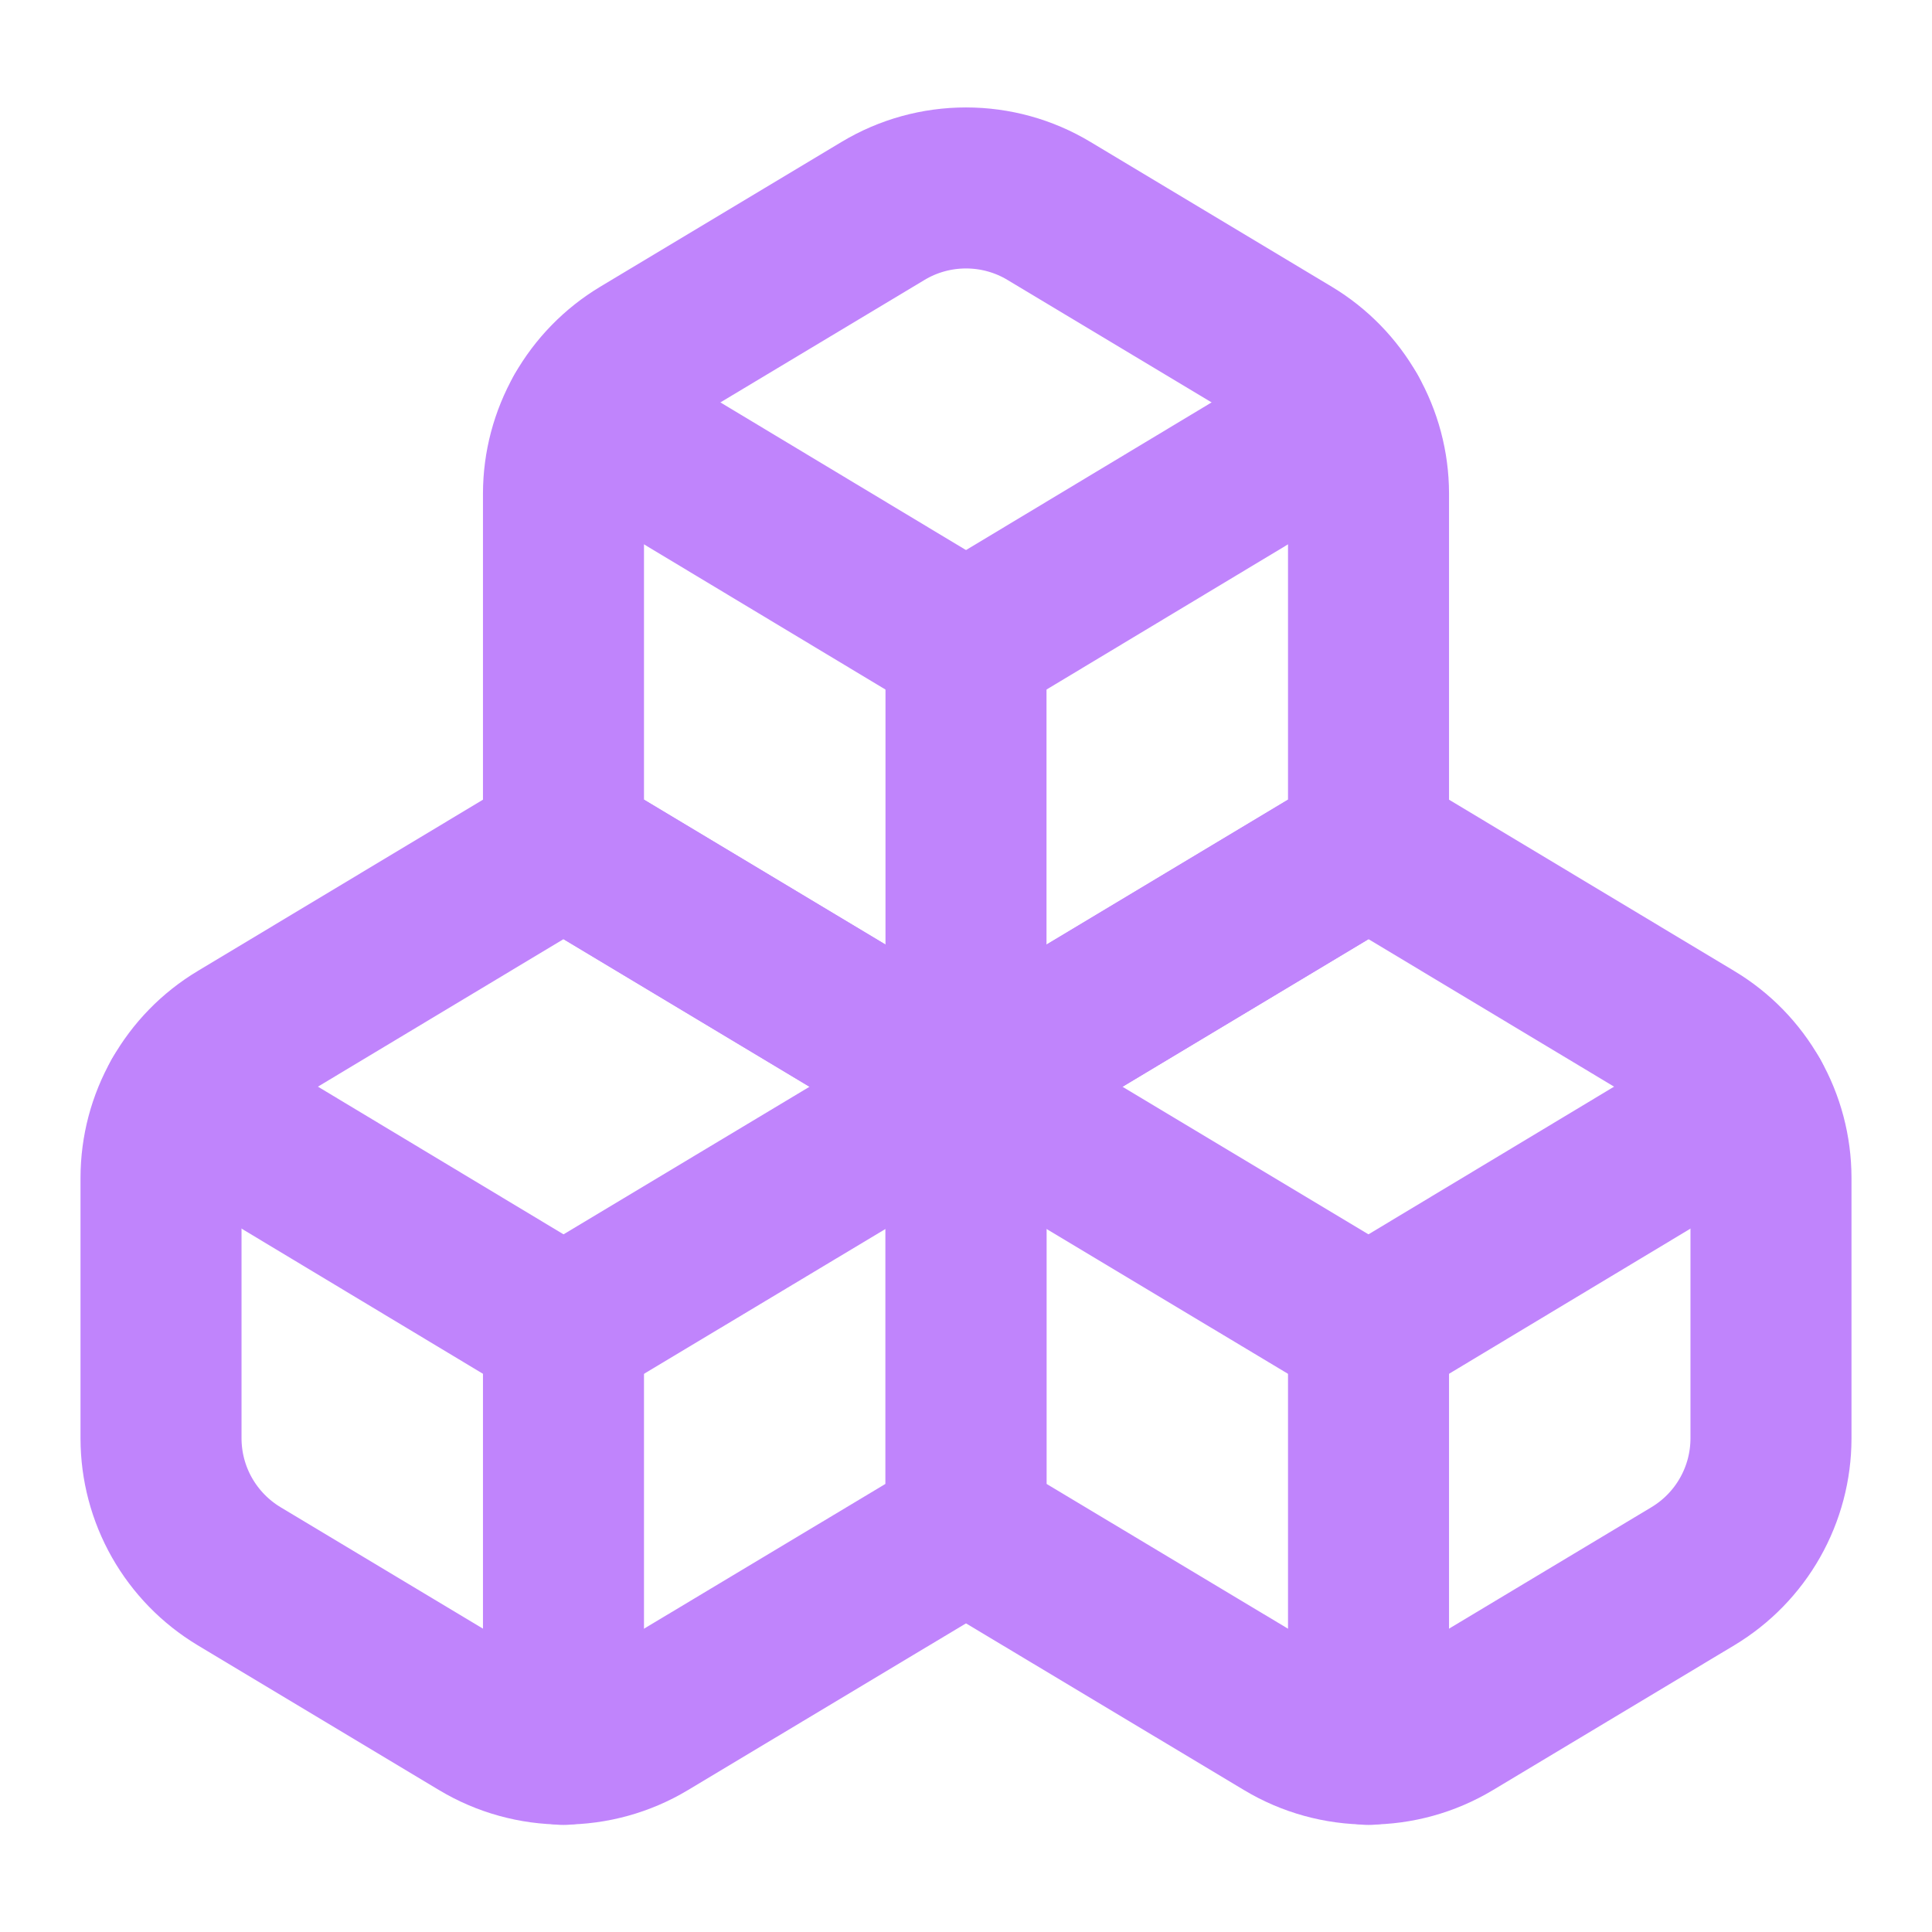
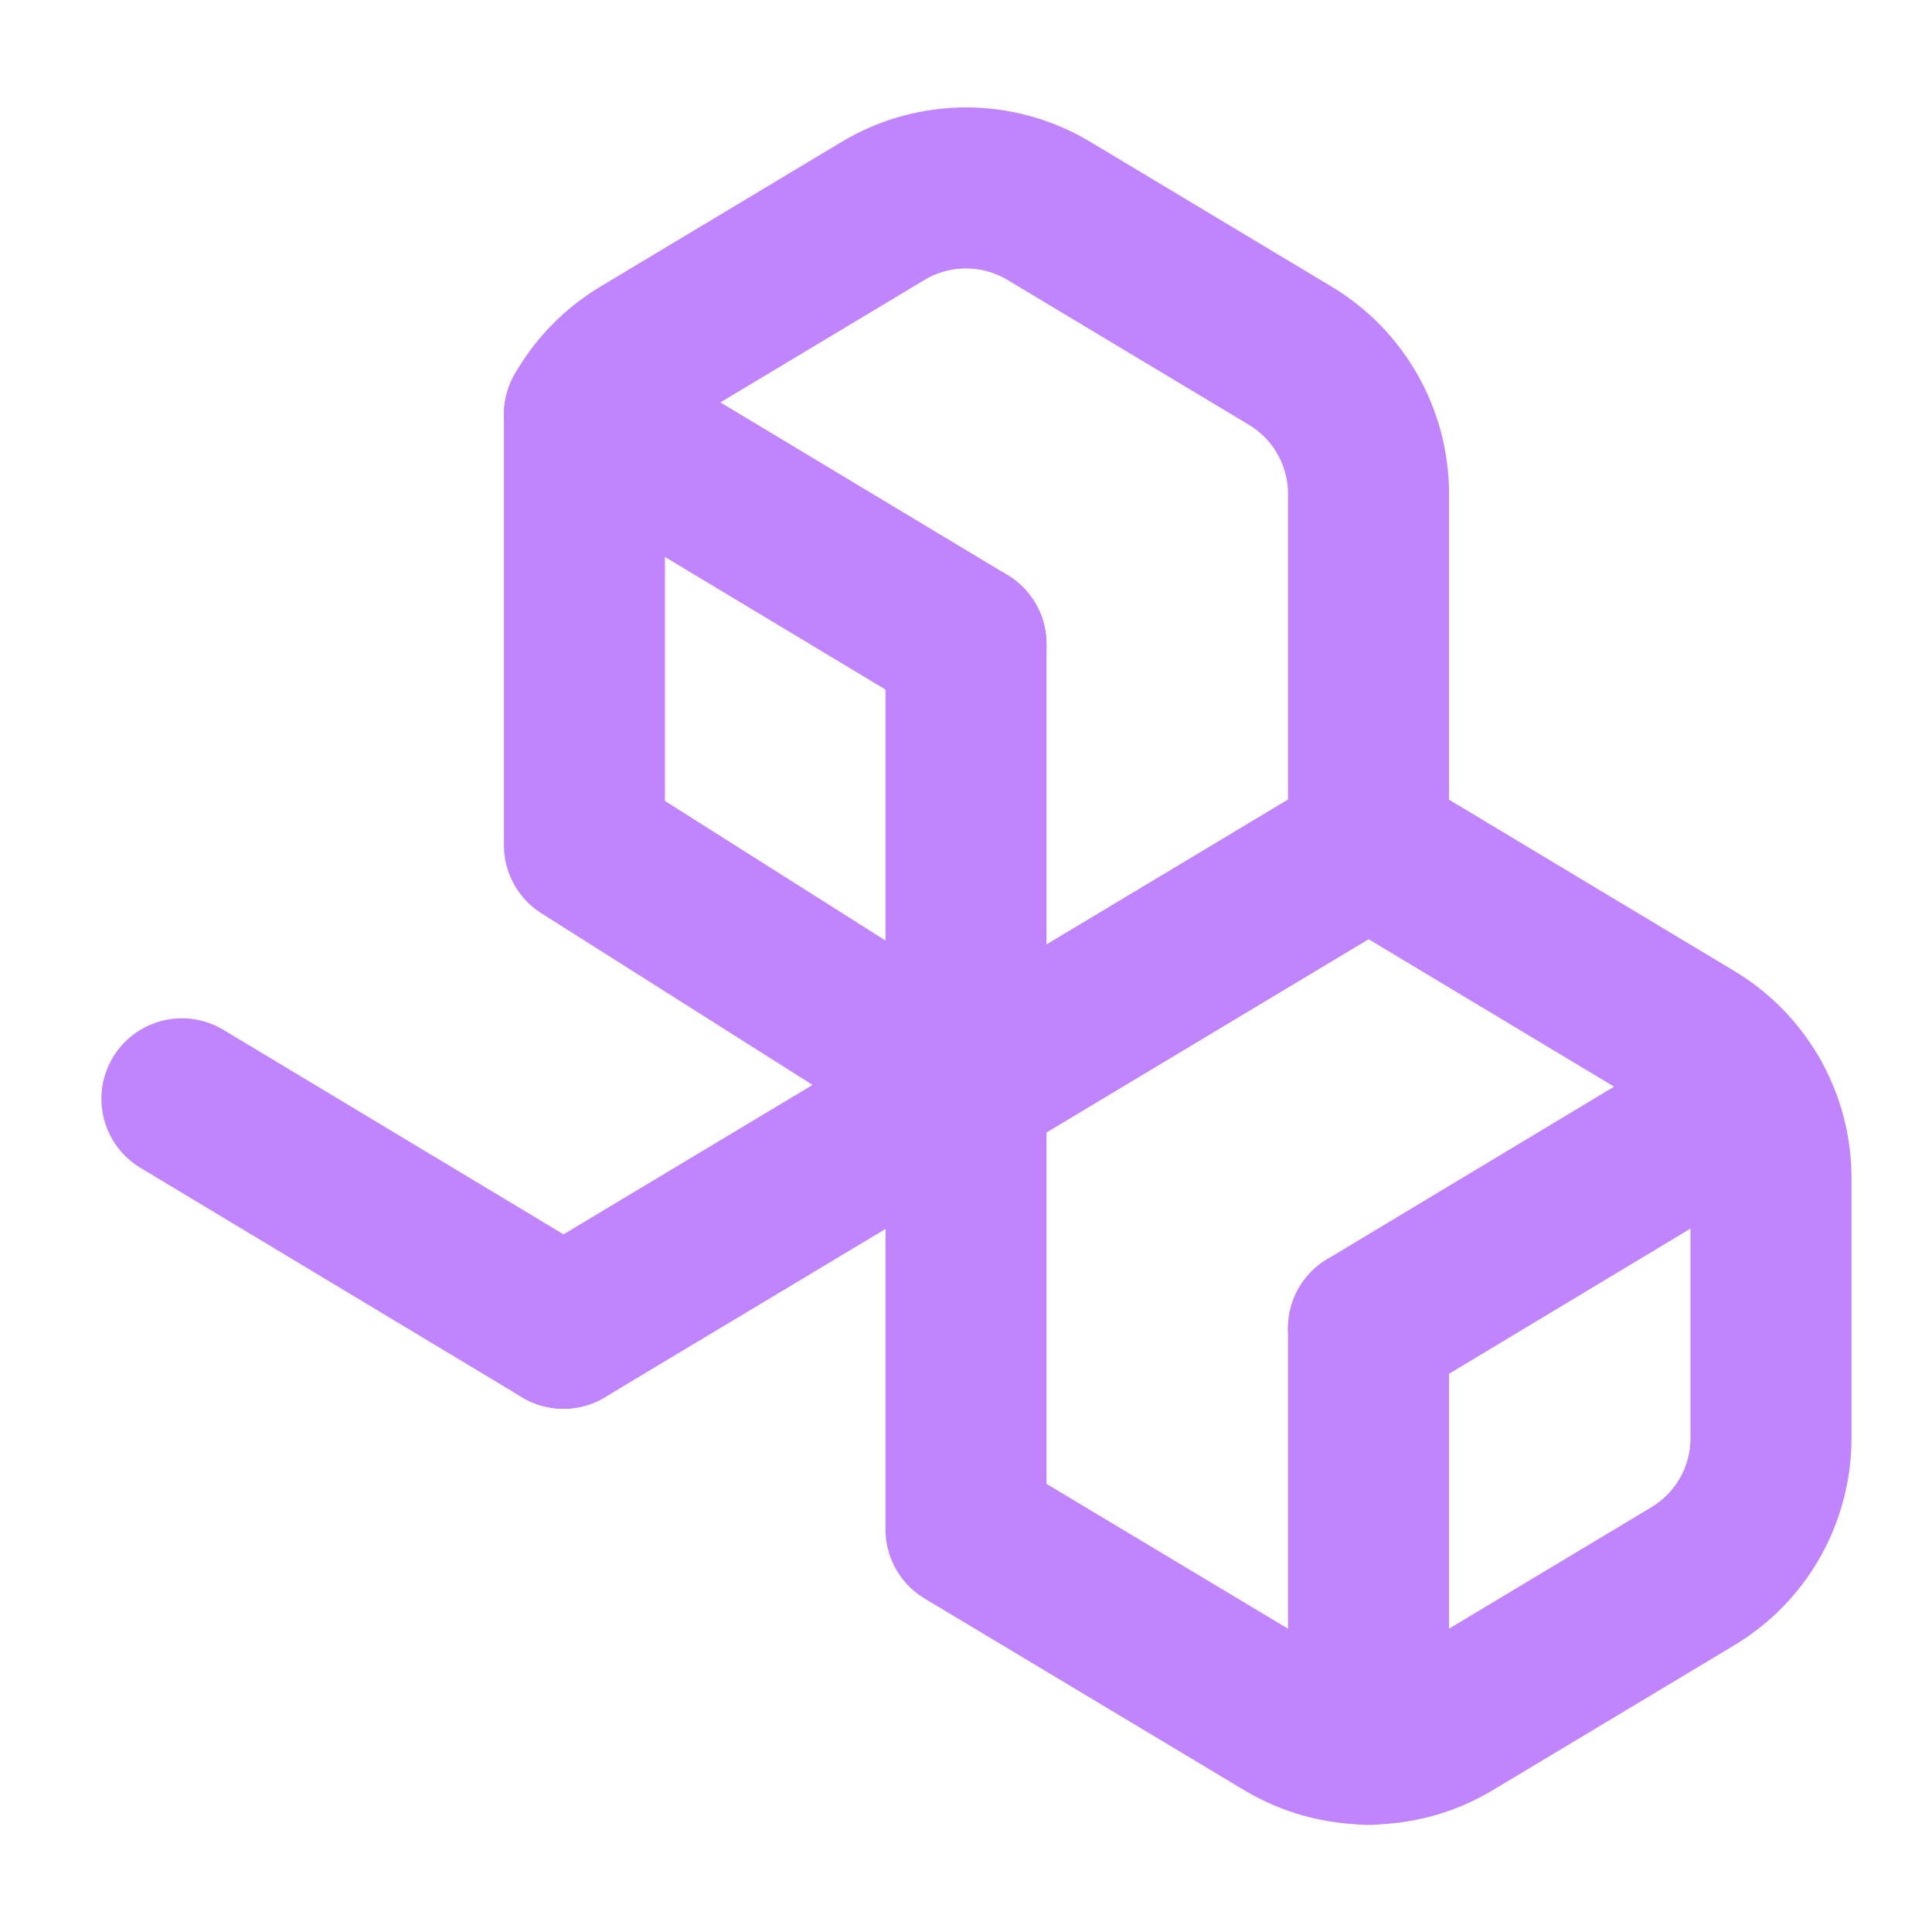
<svg xmlns="http://www.w3.org/2000/svg" fill="none" viewBox="0 0 32 32" height="32" width="32">
-   <path stroke-linejoin="round" stroke-linecap="round" stroke-width="2.667" stroke="#C084FC" d="M3.96 17.227C3.566 17.463 3.241 17.797 3.014 18.197C2.787 18.596 2.668 19.047 2.667 19.507V23.827C2.668 24.286 2.787 24.737 3.014 25.137C3.241 25.536 3.566 25.87 3.96 26.107L7.96 28.507C8.375 28.756 8.85 28.887 9.333 28.887C9.817 28.887 10.292 28.756 10.707 28.507L16 25.333V18L9.333 14L3.96 17.227Z" />
  <path stroke-linejoin="round" stroke-linecap="round" stroke-width="2.667" stroke="#C084FC" d="M9.333 22L3.013 18.2" />
  <path stroke-linejoin="round" stroke-linecap="round" stroke-width="2.667" stroke="#C084FC" d="M9.333 22L16 18" />
-   <path stroke-linejoin="round" stroke-linecap="round" stroke-width="2.667" stroke="#C084FC" d="M9.333 22V28.893" />
  <path stroke-linejoin="round" stroke-linecap="round" stroke-width="2.667" stroke="#C084FC" d="M16 18V25.333L21.293 28.507C21.708 28.756 22.183 28.887 22.667 28.887C23.151 28.887 23.625 28.756 24.04 28.507L28.04 26.107C28.434 25.87 28.76 25.536 28.986 25.137C29.213 24.737 29.332 24.286 29.333 23.827V19.507C29.332 19.047 29.213 18.596 28.986 18.197C28.76 17.797 28.434 17.463 28.04 17.227L22.667 14L16 18Z" />
-   <path stroke-linejoin="round" stroke-linecap="round" stroke-width="2.667" stroke="#C084FC" d="M22.667 22L16 18" />
  <path stroke-linejoin="round" stroke-linecap="round" stroke-width="2.667" stroke="#C084FC" d="M22.667 22L28.987 18.2" />
  <path stroke-linejoin="round" stroke-linecap="round" stroke-width="2.667" stroke="#C084FC" d="M22.667 22V28.893" />
-   <path stroke-linejoin="round" stroke-linecap="round" stroke-width="2.667" stroke="#C084FC" d="M10.627 5.893C10.233 6.13 9.907 6.464 9.68 6.863C9.454 7.263 9.334 7.714 9.333 8.173V14L16 18L22.667 14V8.173C22.666 7.714 22.546 7.263 22.319 6.863C22.093 6.464 21.767 6.13 21.373 5.893L17.373 3.493C16.959 3.244 16.484 3.113 16 3.113C15.516 3.113 15.041 3.244 14.627 3.493L10.627 5.893Z" />
+   <path stroke-linejoin="round" stroke-linecap="round" stroke-width="2.667" stroke="#C084FC" d="M10.627 5.893C10.233 6.13 9.907 6.464 9.68 6.863V14L16 18L22.667 14V8.173C22.666 7.714 22.546 7.263 22.319 6.863C22.093 6.464 21.767 6.13 21.373 5.893L17.373 3.493C16.959 3.244 16.484 3.113 16 3.113C15.516 3.113 15.041 3.244 14.627 3.493L10.627 5.893Z" />
  <path stroke-linejoin="round" stroke-linecap="round" stroke-width="2.667" stroke="#C084FC" d="M16 10.667L9.68 6.867" />
-   <path stroke-linejoin="round" stroke-linecap="round" stroke-width="2.667" stroke="#C084FC" d="M16 10.667L22.32 6.867" />
  <path stroke-linejoin="round" stroke-linecap="round" stroke-width="2.667" stroke="#C084FC" d="M16 18V10.667" />
</svg>